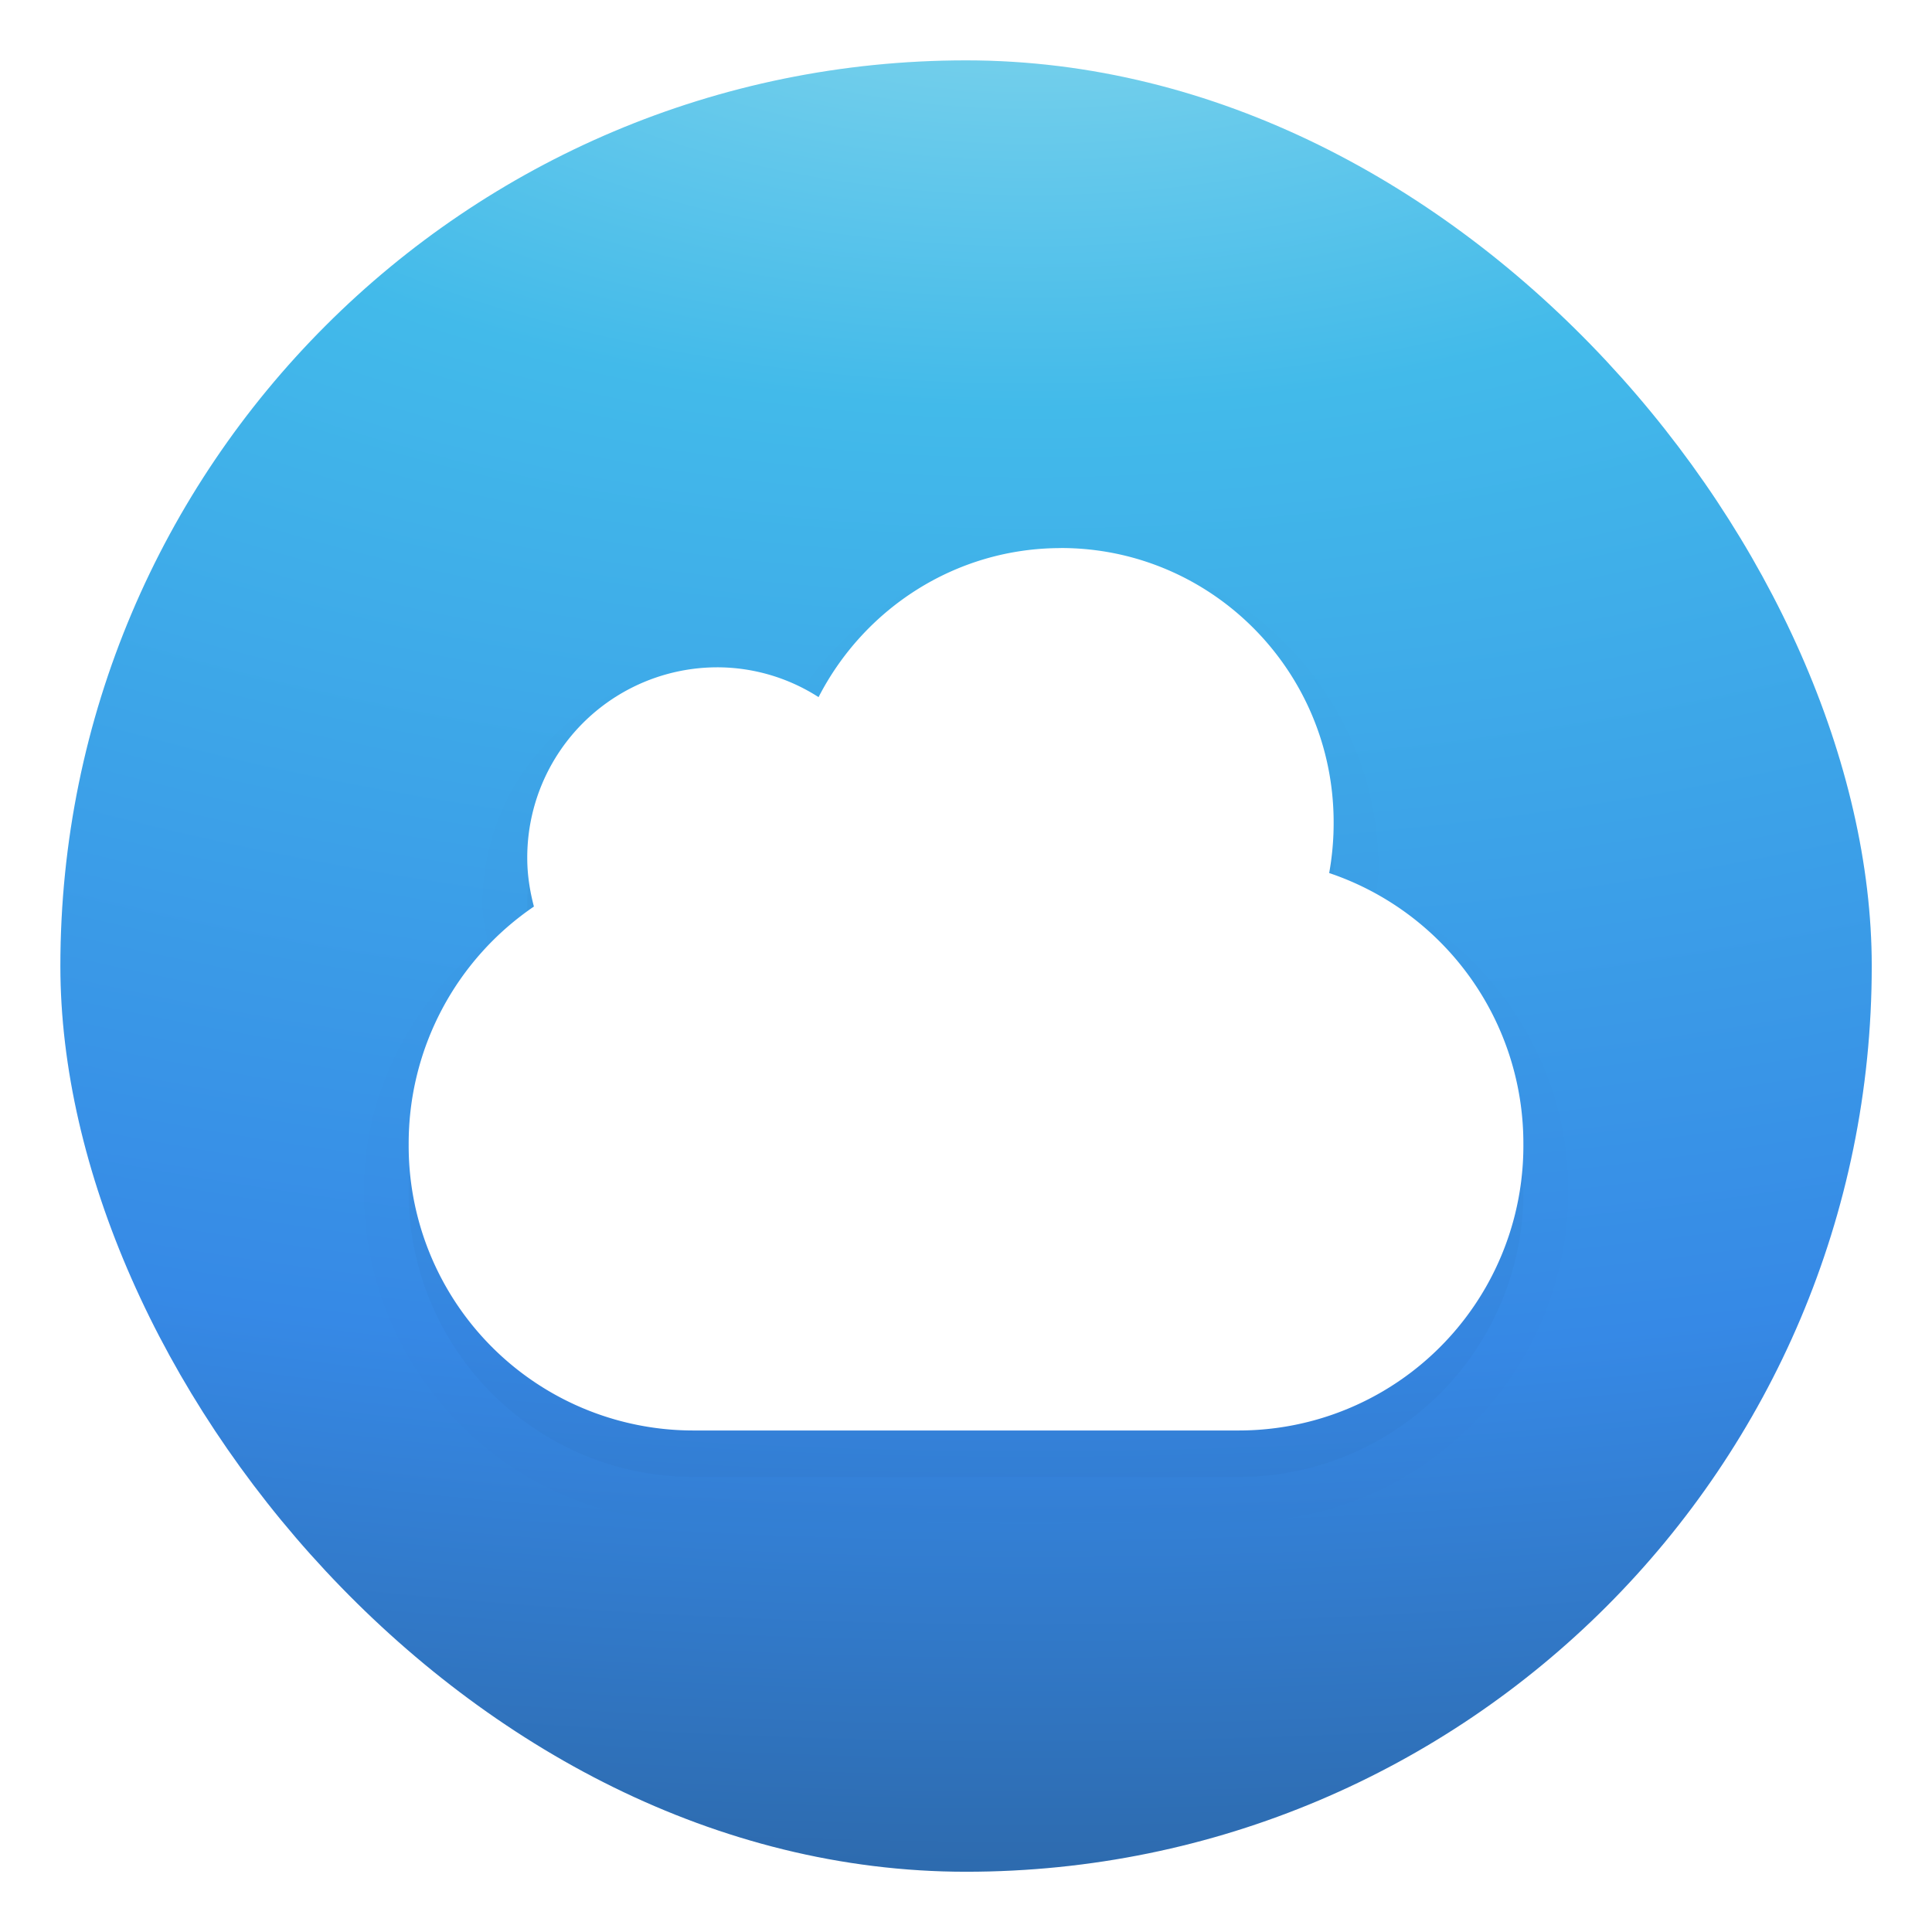
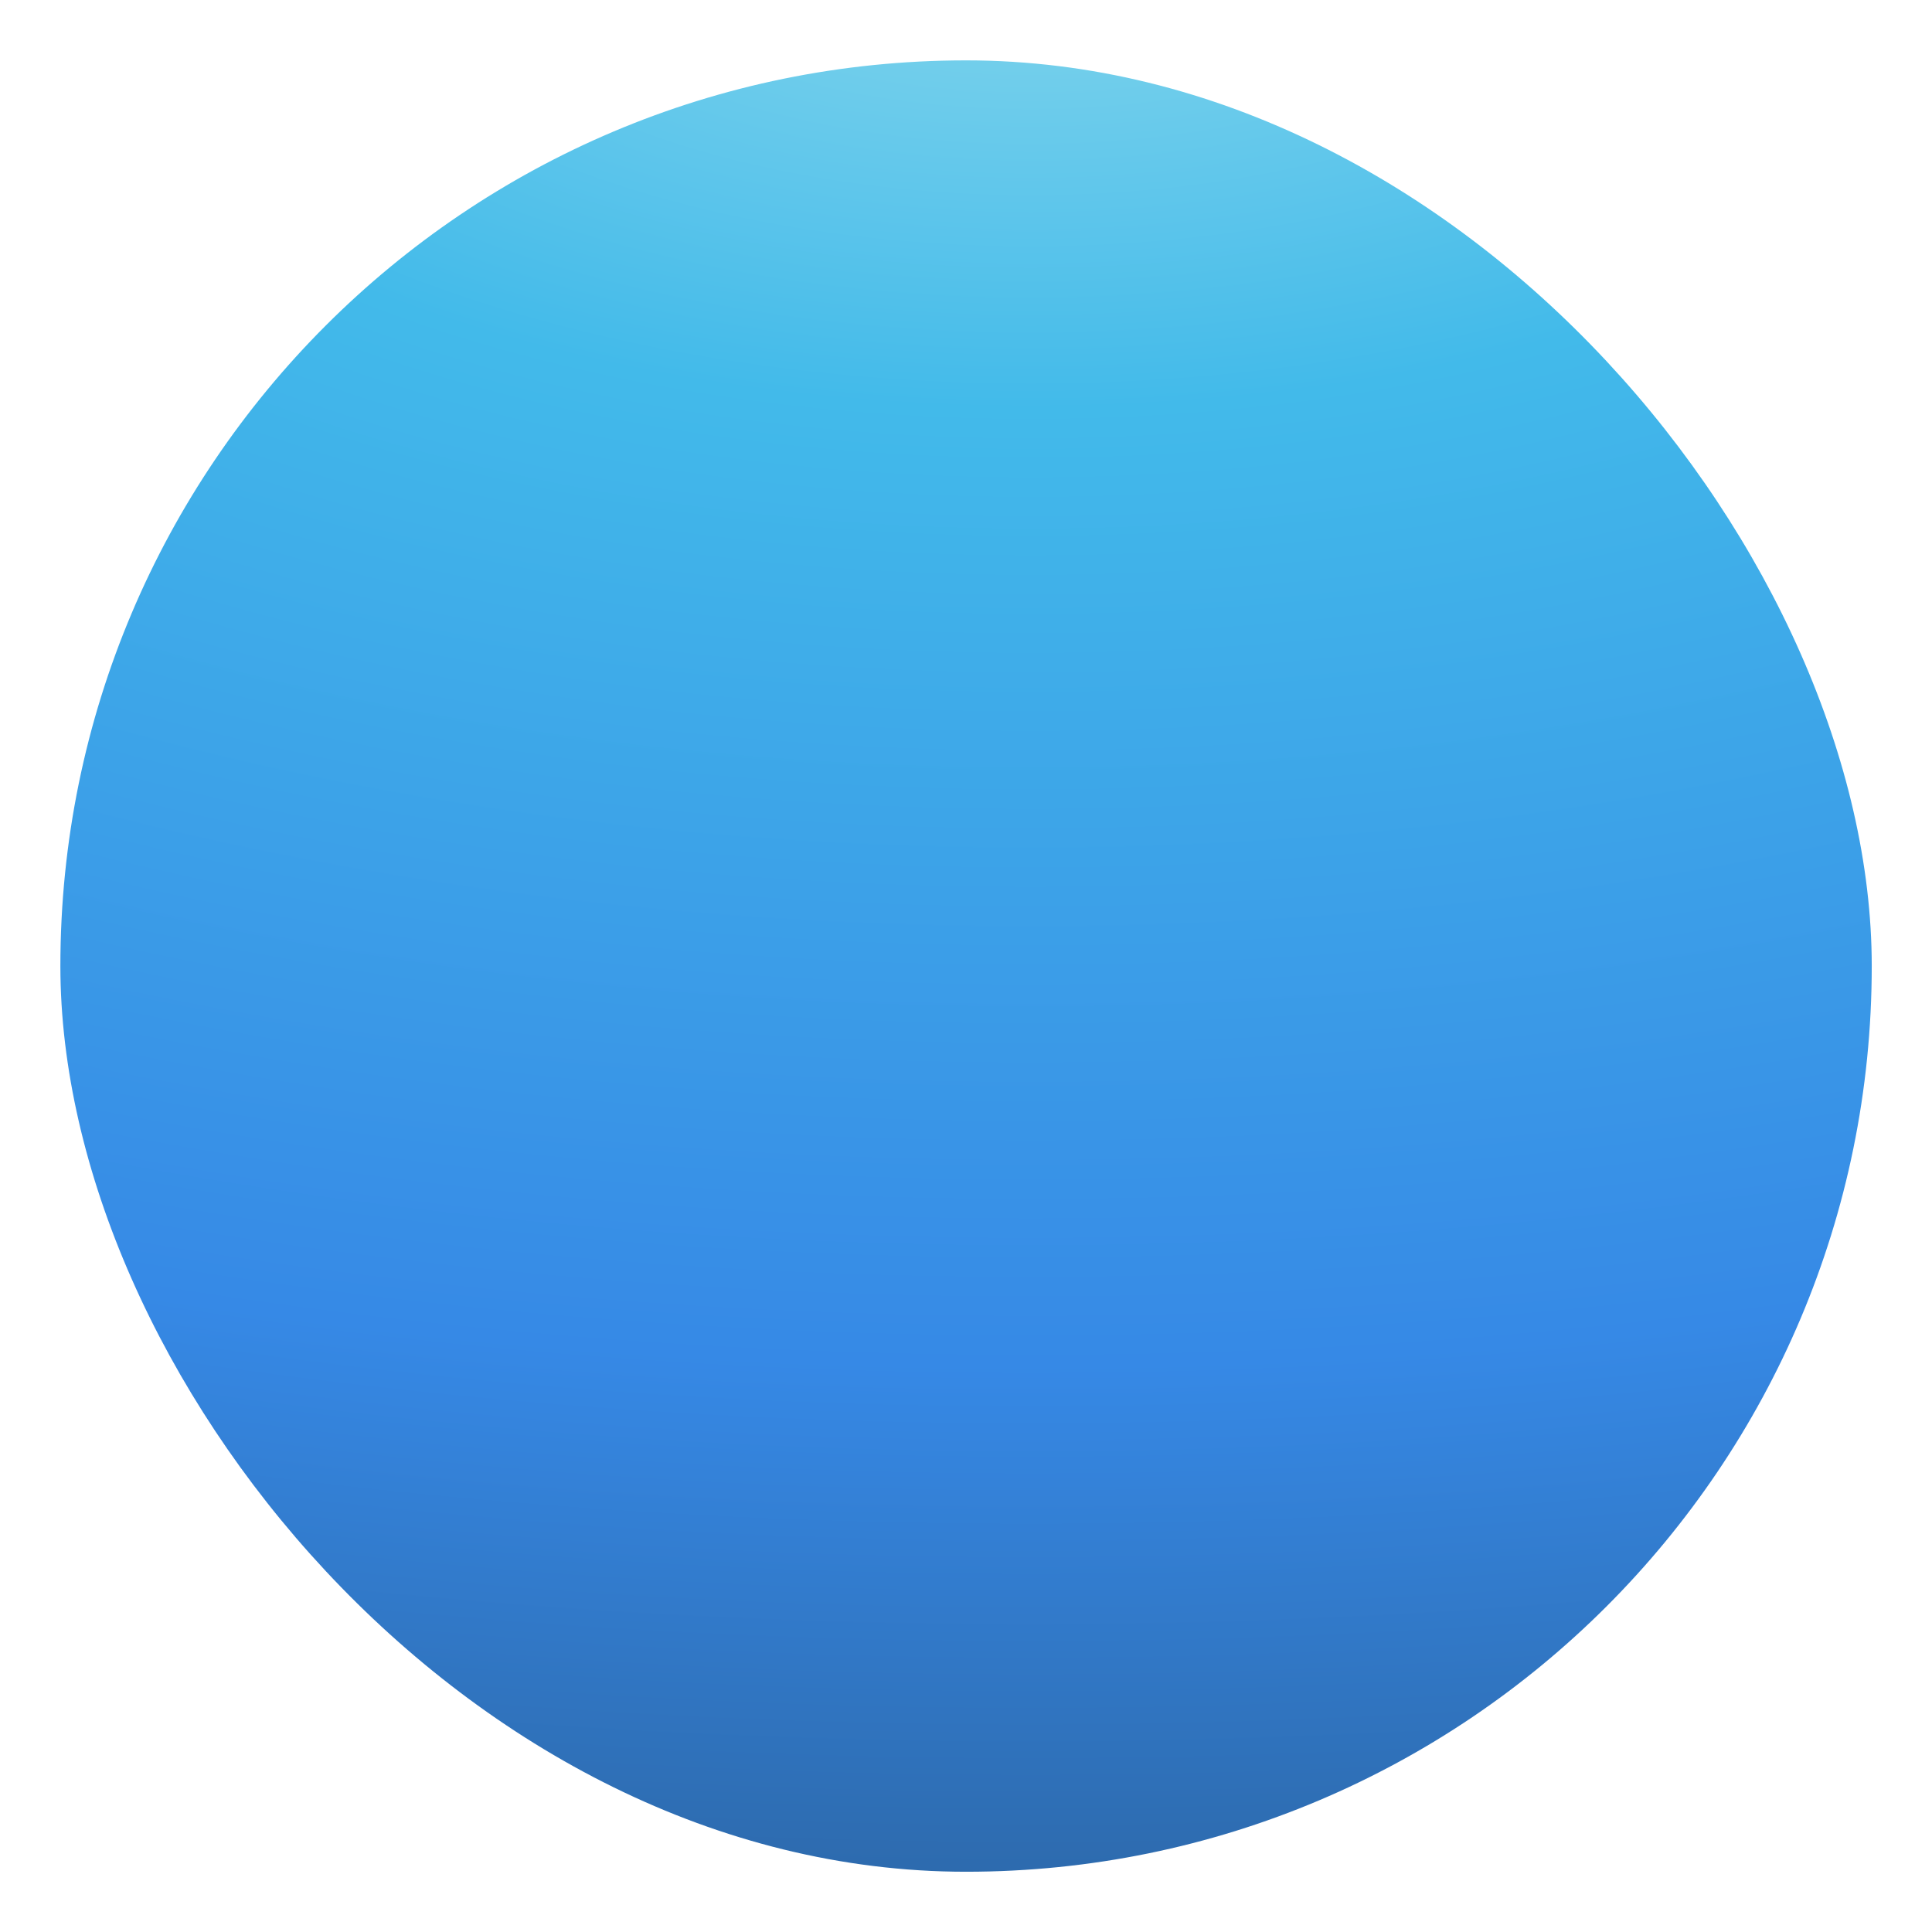
<svg xmlns="http://www.w3.org/2000/svg" width="64" height="64">
  <defs>
    <filter id="c" width="1.195" height="1.242" x="-.098" y="-.121" color-interpolation-filters="sRGB">
      <feGaussianBlur stdDeviation=".757" />
    </filter>
    <filter id="d" width="1.211" height="1.266" x="-.105" y="-.133" color-interpolation-filters="sRGB">
      <feGaussianBlur stdDeviation=".757" />
    </filter>
    <filter id="a" width="1.061" height="1.061" x="-.031" y="-.031" color-interpolation-filters="sRGB">
      <feGaussianBlur stdDeviation=".358" />
    </filter>
    <radialGradient id="b" cx="10.255" cy="9.909" r="12.672" fx="9.725" gradientTransform="matrix(0 2.525 -4.972 0 66.264 -25.898)" gradientUnits="userSpaceOnUse">
      <stop offset="0" stop-color="#90dbec" />
      <stop offset=".262" stop-color="#42baea" />
      <stop offset=".705" stop-color="#3689e6" />
      <stop offset="1" stop-color="#2b63a0" />
    </radialGradient>
  </defs>
  <g color="#000" transform="translate(-2.286 -2.286)scale(2.143)">
-     <rect width="28" height="28" x="2" y="2" filter="url(#a)" opacity=".15" rx="14" ry="14" />
    <rect width="28" height="28" x="2" y="2" fill="url(#b)" rx="14" ry="14" />
-     <path d="M17.467 9.558c-1.696 0-3.16.9-4.043 2.217-.411-.163-.805-.373-1.273-.373-1.999 0-3.632 1.643-3.632 3.647 0 .196.046.365.076.544-1.126.941-1.908 2.297-1.908 3.88 0 2.823 2.283 5.123 5.097 5.123h8.433c2.814 0 5.097-2.3 5.097-5.123 0-2.05-1.23-3.773-2.968-4.59.009-.128.035-.256.035-.386 0-2.717-2.206-4.939-4.914-4.939" filter="url(#c)" opacity=".05" style="isolation:auto;mix-blend-mode:normal" />
-     <path d="M17.466 10.256c-1.632 0-3.046.94-3.746 2.304a2.9 2.9 0 0 0-1.57-.46 2.94 2.94 0 0 0-2.933 2.949c0 .259.04.51.103.749a4.43 4.43 0 0 0-1.936 3.675 4.4 4.4 0 0 0 4.4 4.424h8.432a4.4 4.4 0 0 0 4.399-4.424 4.41 4.41 0 0 0-3.002-4.194 4.3 4.3 0 0 0 .069-.783c0-2.342-1.888-4.24-4.216-4.24" filter="url(#d)" opacity=".15" style="isolation:auto;mix-blend-mode:normal" />
-     <path fill="#fff" d="M17.466 9.539c-1.632 0-3.046.94-3.746 2.304a2.9 2.9 0 0 0-1.57-.461 2.94 2.94 0 0 0-2.933 2.95c0 .258.04.509.103.748a4.43 4.43 0 0 0-1.936 3.675 4.4 4.4 0 0 0 4.4 4.424h8.432a4.4 4.4 0 0 0 4.399-4.424 4.41 4.41 0 0 0-3.002-4.193 4.3 4.3 0 0 0 .069-.784c0-2.341-1.888-4.24-4.216-4.24z" />
  </g>
</svg>